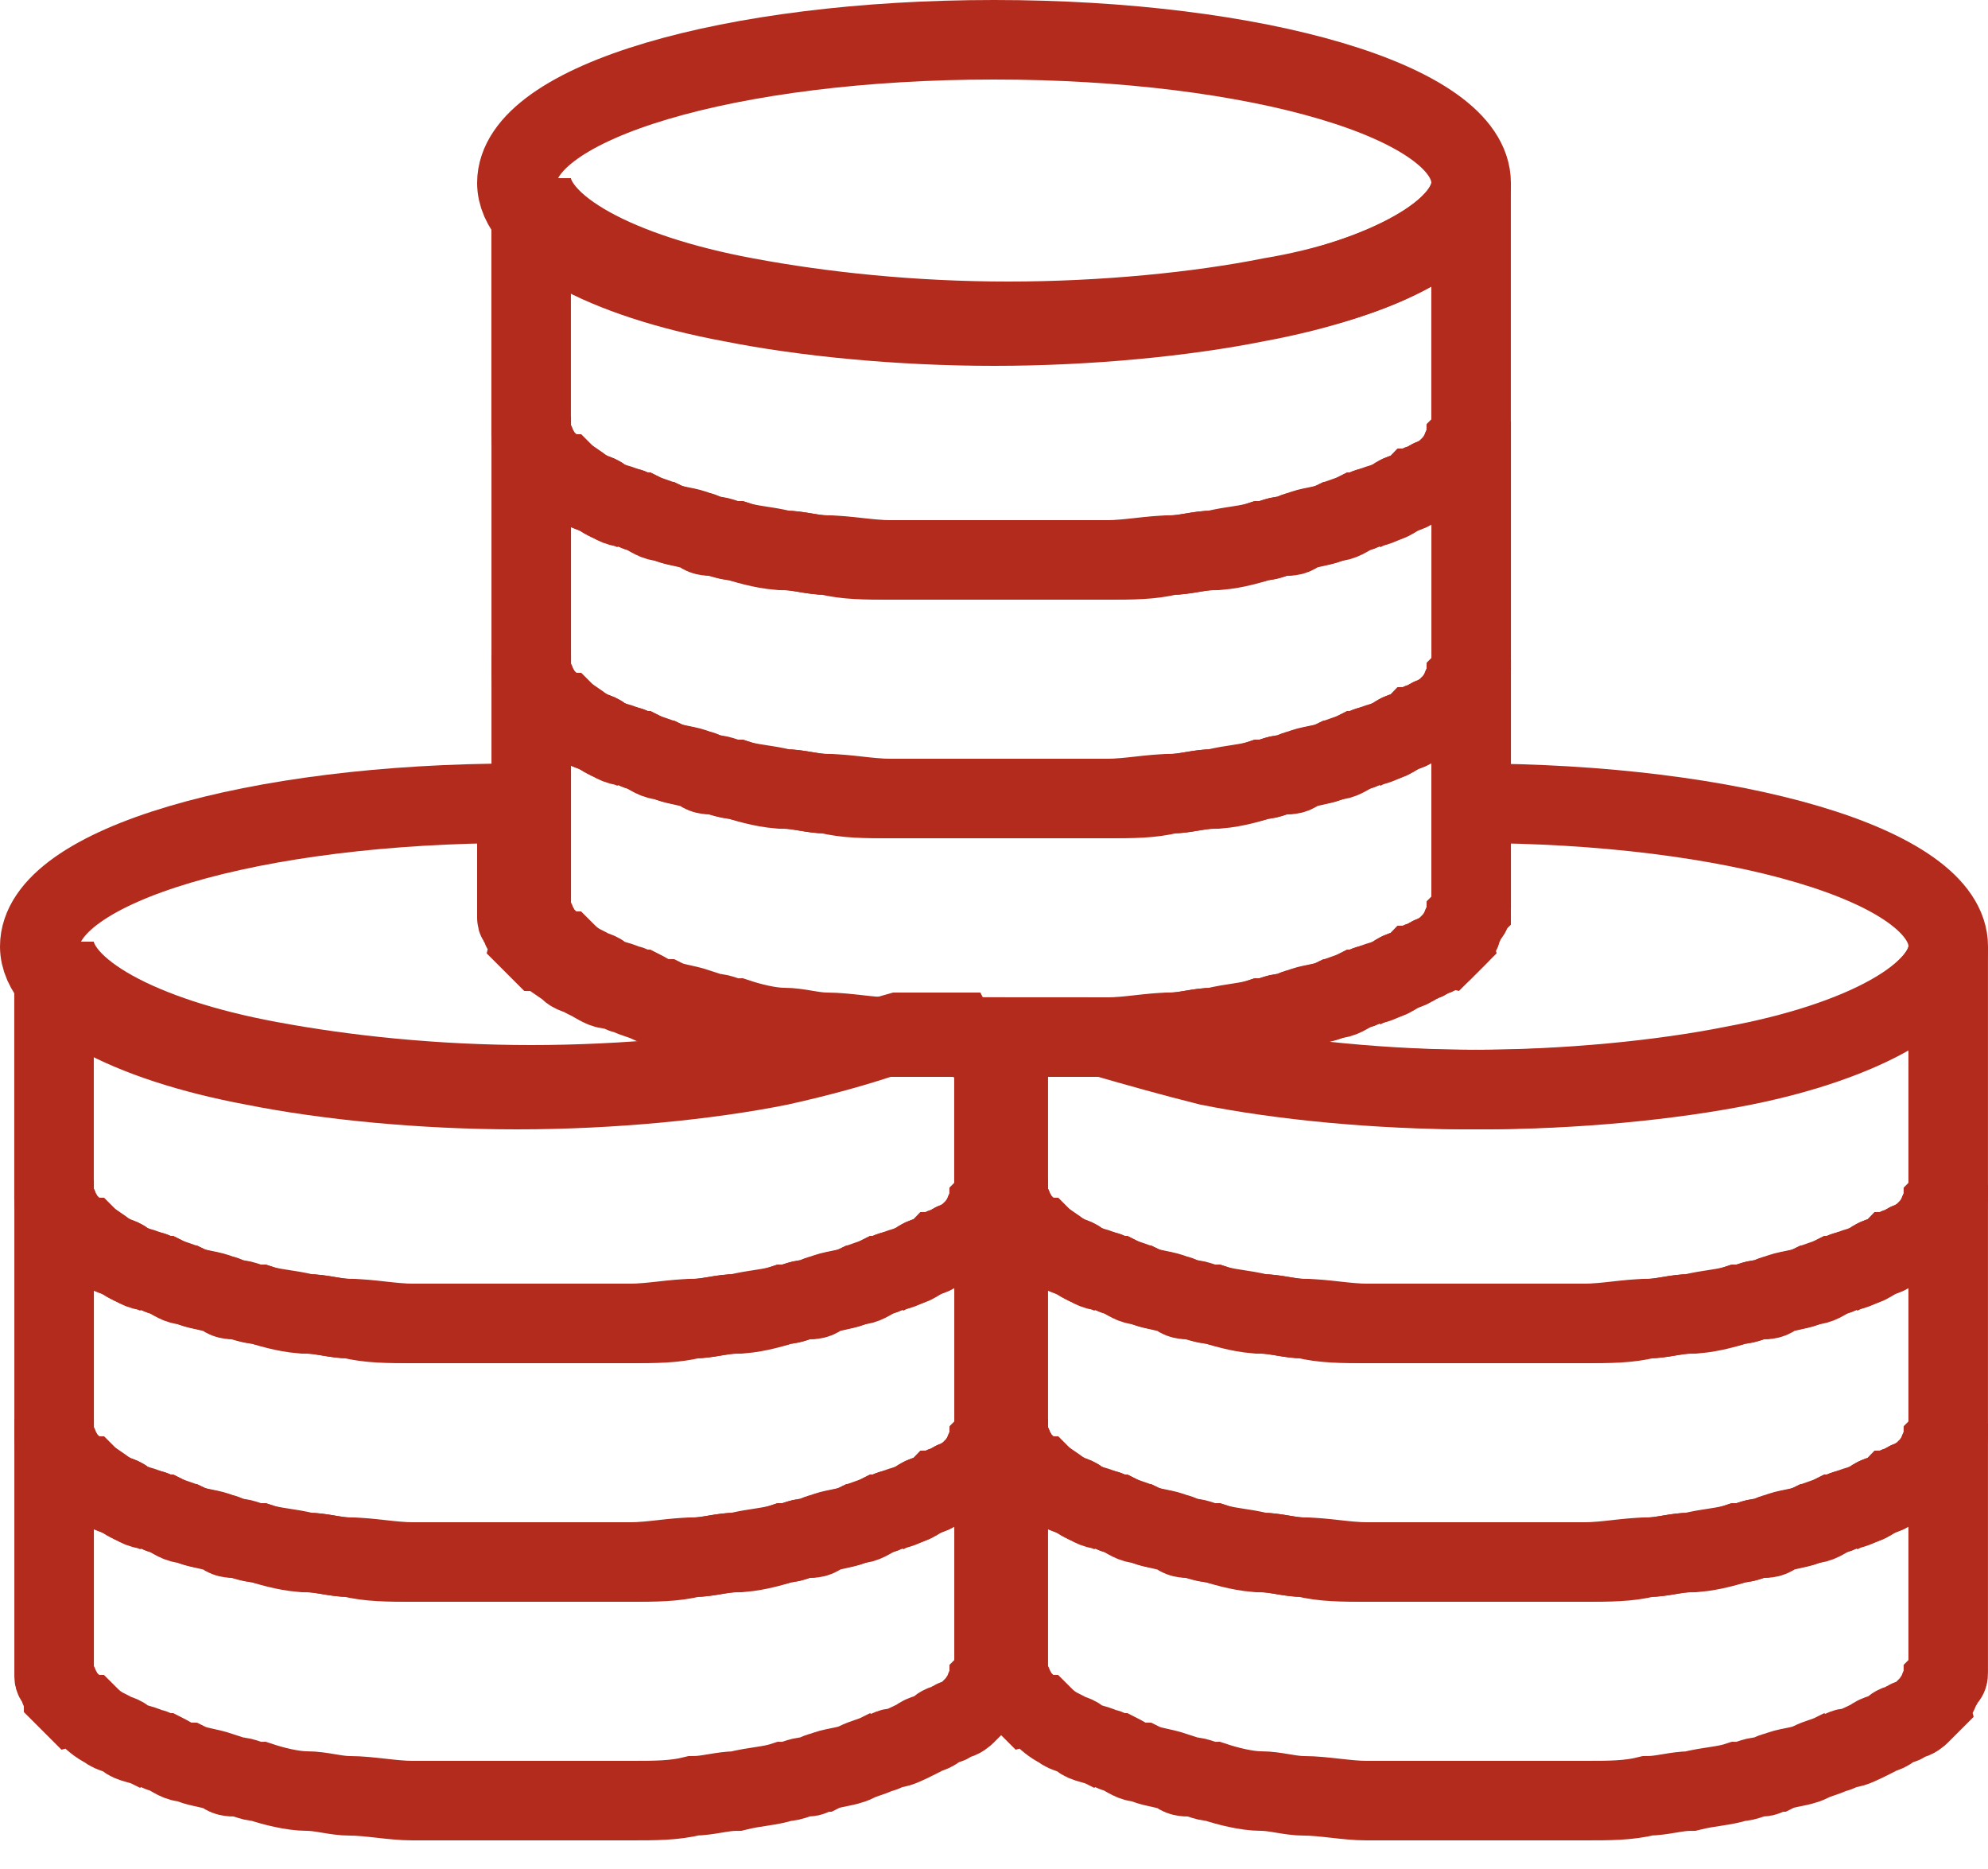
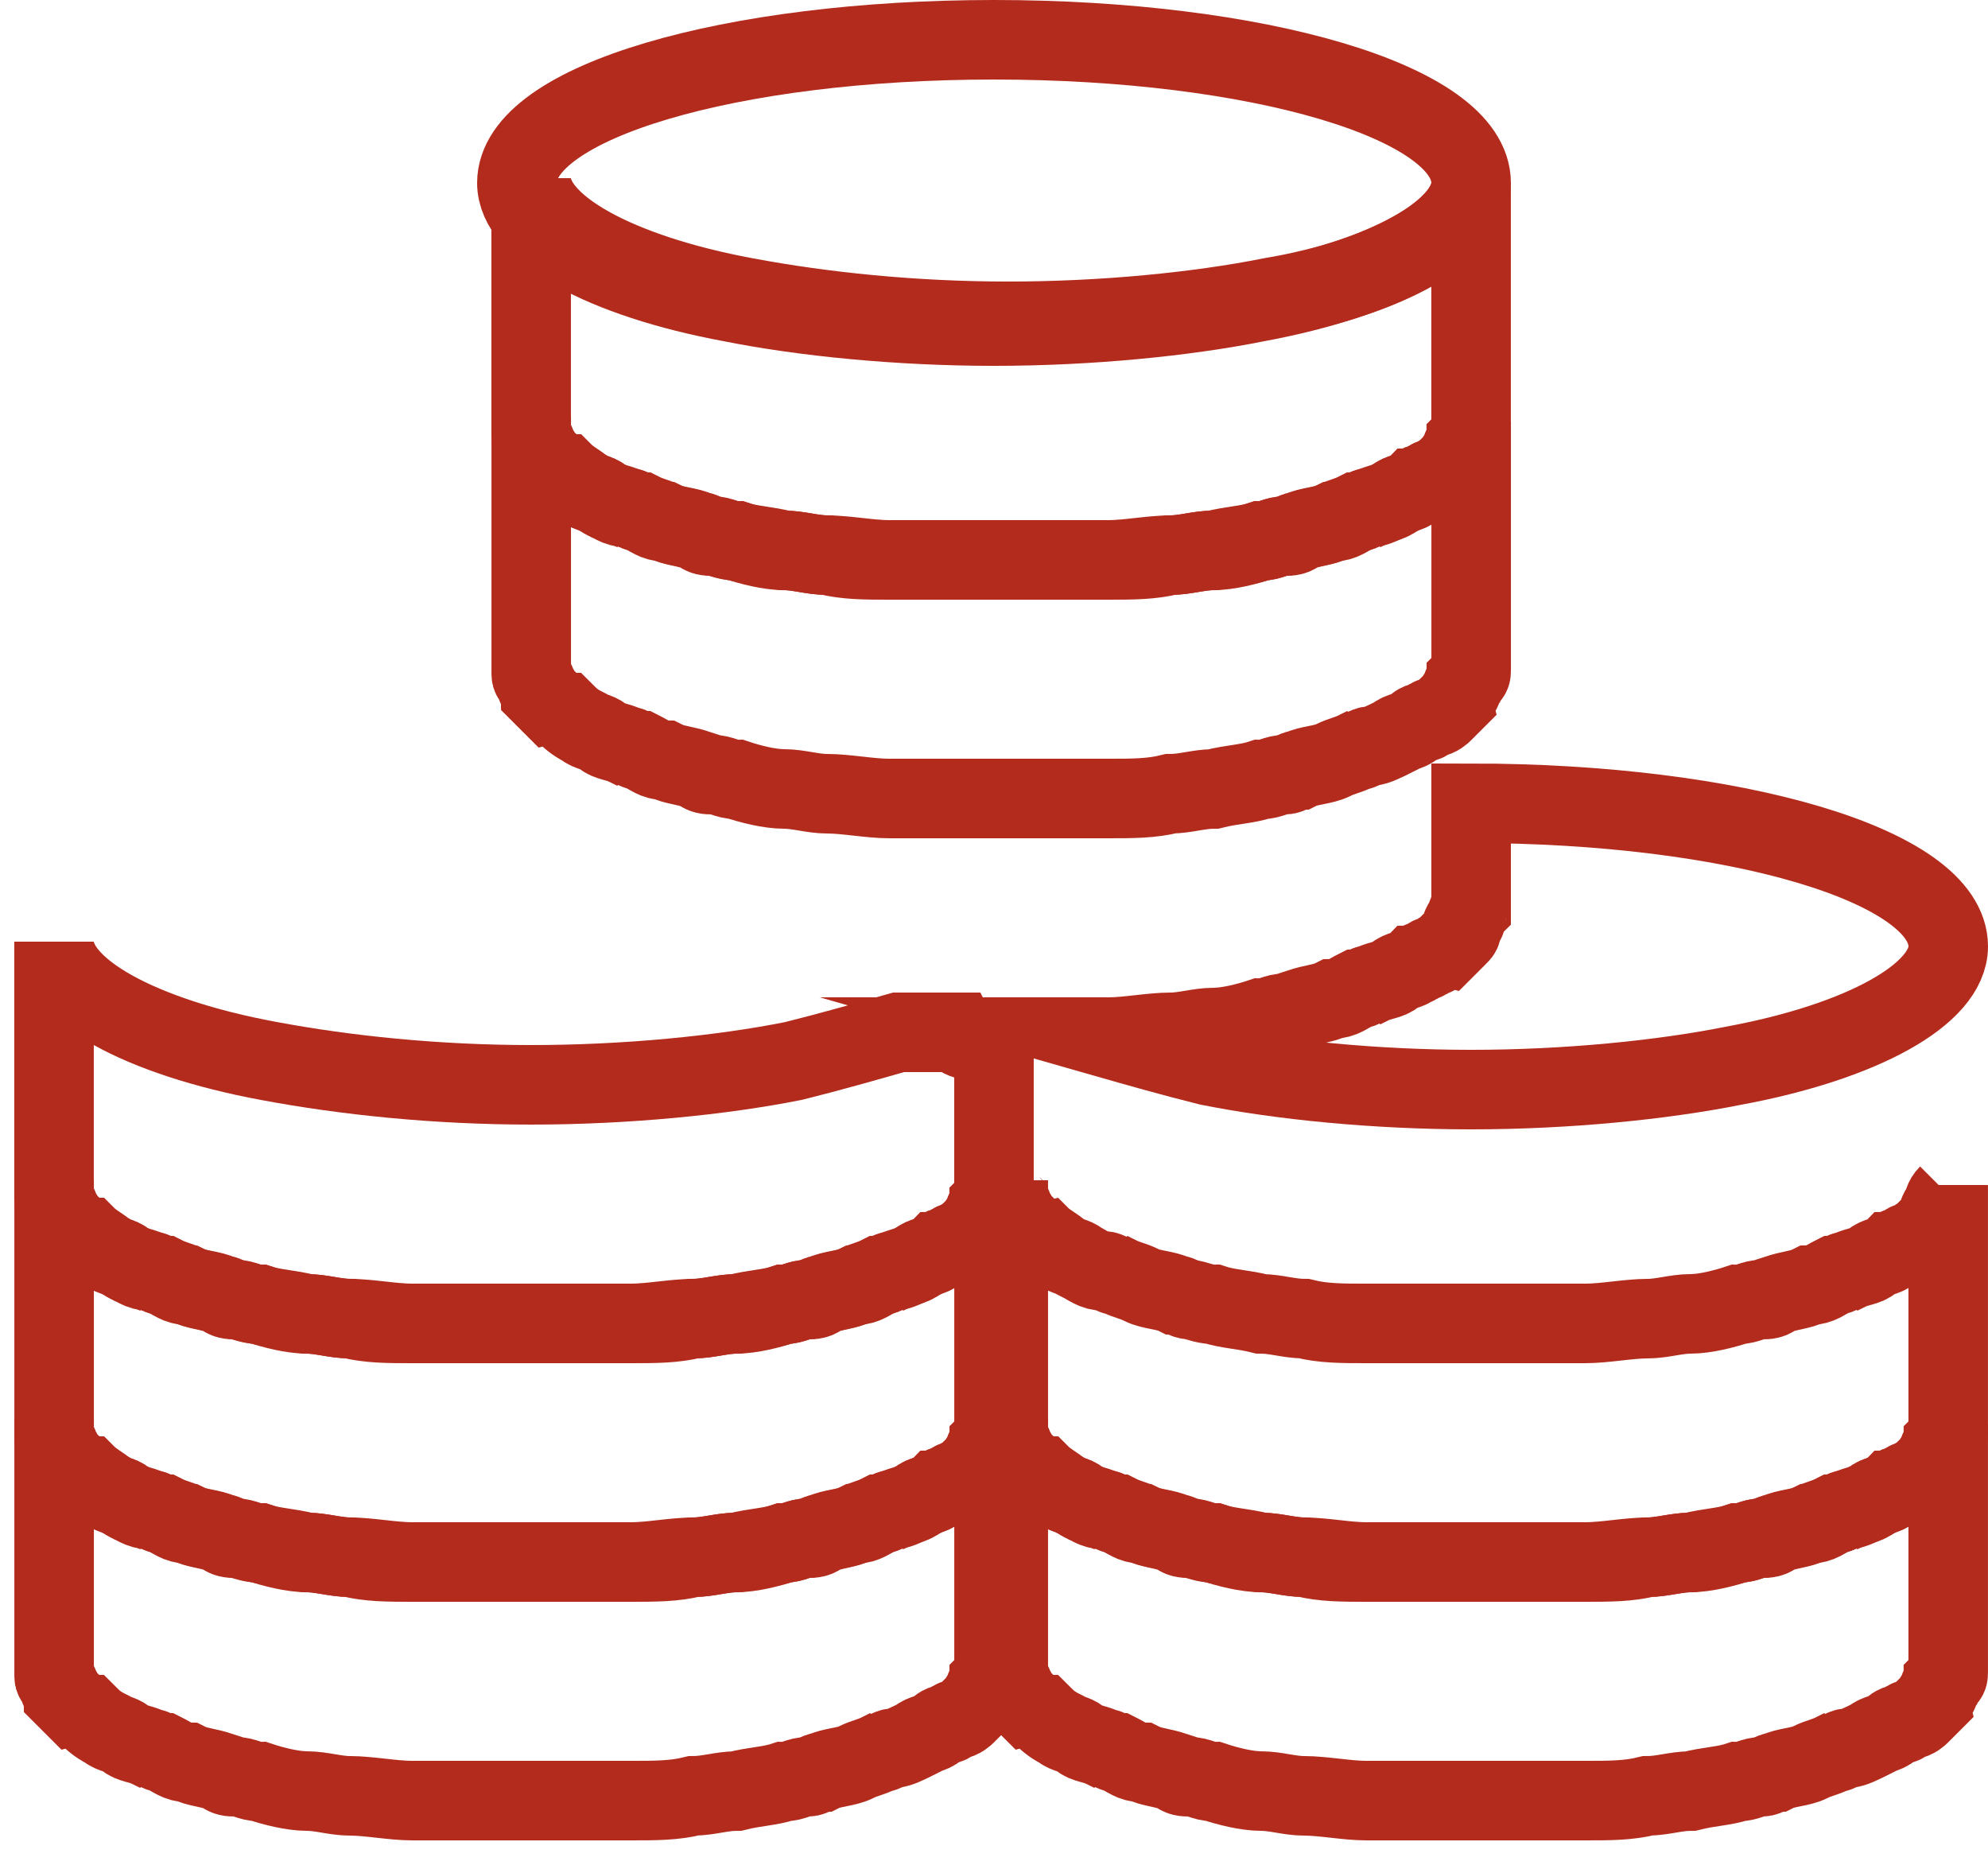
<svg xmlns="http://www.w3.org/2000/svg" width="50" height="47" viewBox="0 0 50 47" fill="none">
-   <path d="M25.001 35.8V41.8C25.001 41.92 25.001 41.92 25.001 42.04C25.001 42.16 25.001 42.16 24.881 42.28C24.881 42.4 24.761 42.4 24.761 42.52C24.761 42.64 24.641 42.64 24.641 42.76C24.521 42.88 24.401 43 24.281 43.12C24.281 43.12 24.161 43.24 24.041 43.24C23.921 43.24 23.921 43.36 23.801 43.36C23.681 43.36 23.561 43.48 23.561 43.48C23.441 43.6 23.201 43.6 23.081 43.72C22.841 43.84 22.601 43.96 22.481 43.96C22.361 43.96 22.241 44.08 22.121 44.08C21.881 44.2 21.761 44.2 21.521 44.32C21.281 44.44 20.921 44.44 20.681 44.56C20.561 44.56 20.441 44.68 20.321 44.68C20.081 44.68 19.961 44.8 19.721 44.8C19.361 44.92 19.001 44.92 18.521 45.04C18.161 45.04 17.801 45.16 17.441 45.16C16.961 45.28 16.481 45.28 15.881 45.28C15.641 45.28 15.521 45.28 15.281 45.28C14.921 45.28 14.561 45.28 14.321 45.28C13.961 45.28 13.481 45.28 13.121 45.28C12.761 45.28 12.281 45.28 11.921 45.28C11.561 45.28 11.201 45.28 10.961 45.28C10.721 45.28 10.601 45.28 10.361 45.28C9.881 45.28 9.281 45.16 8.801 45.16C8.441 45.16 8.081 45.04 7.721 45.04C7.361 45.04 6.881 44.92 6.521 44.8C6.281 44.8 6.161 44.68 5.921 44.68C5.801 44.68 5.681 44.68 5.561 44.56C5.201 44.44 4.961 44.44 4.721 44.32C4.481 44.32 4.361 44.2 4.121 44.08C4.001 44.08 3.881 43.96 3.761 43.96C3.521 43.84 3.281 43.84 3.161 43.72C3.041 43.6 2.801 43.6 2.681 43.48C2.441 43.36 2.321 43.24 2.201 43.12C2.081 43.12 2.081 43 1.961 43C1.841 42.88 1.721 42.76 1.601 42.64C1.601 42.52 1.481 42.52 1.481 42.4C1.481 42.28 1.361 42.28 1.361 42.16C1.361 42.16 1.361 42.04 1.361 41.92C1.361 41.8 1.361 41.8 1.361 41.68V35.68C1.361 35.8 1.361 35.8 1.361 35.92C1.361 36.04 1.361 36.04 1.361 36.16C1.361 36.28 1.481 36.28 1.481 36.4C1.481 36.52 1.601 36.52 1.601 36.64C1.721 36.76 1.841 36.88 1.961 37C2.081 37 2.081 37.12 2.201 37.12C2.321 37.24 2.561 37.36 2.681 37.48C2.801 37.6 3.041 37.6 3.161 37.72C3.401 37.84 3.521 37.96 3.761 37.96C3.881 37.96 4.001 38.08 4.121 38.08C4.361 38.2 4.481 38.2 4.721 38.32C4.961 38.44 5.321 38.44 5.561 38.56C5.681 38.56 5.801 38.68 5.921 38.68C6.041 38.68 6.281 38.8 6.521 38.8C6.881 38.92 7.241 38.92 7.721 39.04C8.081 39.04 8.441 39.16 8.801 39.16C9.281 39.28 9.761 39.28 10.361 39.28C10.601 39.28 10.721 39.28 10.961 39.28C11.321 39.28 11.561 39.28 11.921 39.28C12.281 39.28 12.761 39.28 13.121 39.28C13.481 39.28 13.961 39.28 14.321 39.28C14.681 39.28 15.041 39.28 15.281 39.28C15.521 39.28 15.641 39.28 15.881 39.28C16.361 39.28 16.961 39.16 17.441 39.16C17.801 39.16 18.161 39.04 18.521 39.04C18.881 39.04 19.361 38.92 19.721 38.8C19.961 38.8 20.081 38.68 20.321 38.68C20.441 38.68 20.561 38.68 20.681 38.56C21.041 38.44 21.281 38.44 21.521 38.32C21.761 38.32 21.881 38.2 22.121 38.08C22.241 38.08 22.361 37.96 22.481 37.96C22.721 37.84 22.961 37.84 23.081 37.72C23.201 37.6 23.441 37.6 23.561 37.48C23.681 37.48 23.681 37.36 23.801 37.36C23.921 37.36 23.921 37.24 24.041 37.24C24.161 37.24 24.161 37.12 24.281 37.12C24.401 37 24.521 36.88 24.641 36.76C24.761 36.64 24.761 36.64 24.761 36.52C24.761 36.4 24.881 36.4 24.881 36.28C24.881 36.28 24.881 36.16 25.001 36.04C25.001 35.92 25.001 35.92 25.001 35.8Z" stroke="#B32B1C" stroke-width="2" stroke-miterlimit="10" />
+   <path d="M25.001 35.8V41.8C25.001 41.92 25.001 41.92 25.001 42.04C25.001 42.16 25.001 42.16 24.881 42.28C24.881 42.4 24.761 42.4 24.761 42.52C24.761 42.64 24.641 42.64 24.641 42.76C24.521 42.88 24.401 43 24.281 43.12C24.281 43.12 24.161 43.24 24.041 43.24C23.921 43.24 23.921 43.36 23.801 43.36C23.681 43.36 23.561 43.48 23.561 43.48C23.441 43.6 23.201 43.6 23.081 43.72C22.841 43.84 22.601 43.96 22.481 43.96C22.361 43.96 22.241 44.08 22.121 44.08C21.881 44.2 21.761 44.2 21.521 44.32C21.281 44.44 20.921 44.44 20.681 44.56C20.561 44.56 20.441 44.68 20.321 44.68C20.081 44.68 19.961 44.8 19.721 44.8C19.361 44.92 19.001 44.92 18.521 45.04C18.161 45.04 17.801 45.16 17.441 45.16C16.961 45.28 16.481 45.28 15.881 45.28C15.641 45.28 15.521 45.28 15.281 45.28C14.921 45.28 14.561 45.28 14.321 45.28C13.961 45.28 13.481 45.28 13.121 45.28C12.761 45.28 12.281 45.28 11.921 45.28C11.561 45.28 11.201 45.28 10.961 45.28C10.721 45.28 10.601 45.28 10.361 45.28C9.881 45.28 9.281 45.16 8.801 45.16C8.441 45.16 8.081 45.04 7.721 45.04C7.361 45.04 6.881 44.92 6.521 44.8C6.281 44.8 6.161 44.68 5.921 44.68C5.801 44.68 5.681 44.68 5.561 44.56C5.201 44.44 4.961 44.44 4.721 44.32C4.481 44.32 4.361 44.2 4.121 44.08C4.001 44.08 3.881 43.96 3.761 43.96C3.521 43.84 3.281 43.84 3.161 43.72C3.041 43.6 2.801 43.6 2.681 43.48C2.441 43.36 2.321 43.24 2.201 43.12C2.081 43.12 2.081 43 1.961 43C1.841 42.88 1.721 42.76 1.601 42.64C1.601 42.52 1.481 42.52 1.481 42.4C1.481 42.28 1.361 42.28 1.361 42.16C1.361 42.16 1.361 42.04 1.361 41.92C1.361 41.8 1.361 41.8 1.361 41.68V35.68C1.361 35.8 1.361 35.8 1.361 35.92C1.361 36.04 1.361 36.04 1.361 36.16C1.361 36.28 1.481 36.28 1.481 36.4C1.481 36.52 1.601 36.52 1.601 36.64C1.721 36.76 1.841 36.88 1.961 37C2.081 37 2.081 37.12 2.201 37.12C2.321 37.24 2.561 37.36 2.681 37.48C2.801 37.6 3.041 37.6 3.161 37.72C3.401 37.84 3.521 37.96 3.761 37.96C3.881 37.96 4.001 38.08 4.121 38.08C4.361 38.2 4.481 38.2 4.721 38.32C4.961 38.44 5.321 38.44 5.561 38.56C5.681 38.56 5.801 38.68 5.921 38.68C6.041 38.68 6.281 38.8 6.521 38.8C6.881 38.92 7.241 38.92 7.721 39.04C8.081 39.04 8.441 39.16 8.801 39.16C9.281 39.28 9.761 39.28 10.361 39.28C10.601 39.28 10.721 39.28 10.961 39.28C11.321 39.28 11.561 39.28 11.921 39.28C12.281 39.28 12.761 39.28 13.121 39.28C14.681 39.28 15.041 39.28 15.281 39.28C15.521 39.28 15.641 39.28 15.881 39.28C16.361 39.28 16.961 39.16 17.441 39.16C17.801 39.16 18.161 39.04 18.521 39.04C18.881 39.04 19.361 38.92 19.721 38.8C19.961 38.8 20.081 38.68 20.321 38.68C20.441 38.68 20.561 38.68 20.681 38.56C21.041 38.44 21.281 38.44 21.521 38.32C21.761 38.32 21.881 38.2 22.121 38.08C22.241 38.08 22.361 37.96 22.481 37.96C22.721 37.84 22.961 37.84 23.081 37.72C23.201 37.6 23.441 37.6 23.561 37.48C23.681 37.48 23.681 37.36 23.801 37.36C23.921 37.36 23.921 37.24 24.041 37.24C24.161 37.24 24.161 37.12 24.281 37.12C24.401 37 24.521 36.88 24.641 36.76C24.761 36.64 24.761 36.64 24.761 36.52C24.761 36.4 24.881 36.4 24.881 36.28C24.881 36.28 24.881 36.16 25.001 36.04C25.001 35.92 25.001 35.92 25.001 35.8Z" stroke="#B32B1C" stroke-width="2" stroke-miterlimit="10" />
  <path d="M48.999 35.8V41.8C48.999 41.92 48.999 41.92 48.999 42.04C48.999 42.16 48.999 42.16 48.879 42.28C48.879 42.4 48.759 42.4 48.759 42.52C48.759 42.64 48.639 42.64 48.639 42.76C48.519 42.88 48.399 43 48.279 43.12C48.279 43.12 48.159 43.24 48.039 43.24C47.919 43.24 47.919 43.36 47.799 43.36C47.679 43.36 47.559 43.48 47.559 43.48C47.439 43.6 47.199 43.6 47.079 43.72C46.839 43.84 46.599 43.96 46.479 43.96C46.359 43.96 46.239 44.08 46.119 44.08C45.879 44.2 45.759 44.2 45.519 44.32C45.279 44.44 44.919 44.44 44.679 44.56C44.559 44.56 44.439 44.68 44.319 44.68C44.079 44.68 43.959 44.8 43.719 44.8C43.359 44.92 42.999 44.92 42.519 45.04C42.159 45.04 41.799 45.16 41.439 45.16C40.959 45.28 40.479 45.28 39.879 45.28C39.639 45.28 39.519 45.28 39.279 45.28C38.919 45.28 38.559 45.28 38.319 45.28C37.959 45.28 37.479 45.28 37.119 45.28C36.759 45.28 36.279 45.28 35.919 45.28C35.559 45.28 35.199 45.28 34.959 45.28C34.719 45.28 34.599 45.28 34.359 45.28C33.879 45.28 33.279 45.16 32.799 45.16C32.439 45.16 32.079 45.04 31.719 45.04C31.359 45.04 30.879 44.92 30.519 44.8C30.279 44.8 30.159 44.68 29.919 44.68C29.799 44.68 29.679 44.68 29.559 44.56C29.199 44.44 28.959 44.44 28.719 44.32C28.479 44.32 28.359 44.2 28.119 44.08C27.999 44.08 27.879 43.96 27.759 43.96C27.519 43.84 27.279 43.84 27.159 43.72C27.039 43.6 26.799 43.6 26.679 43.48C26.439 43.36 26.319 43.24 26.199 43.12C26.079 43.12 26.079 43 25.959 43C25.839 42.88 25.719 42.76 25.599 42.64C25.599 42.52 25.479 42.52 25.479 42.4C25.479 42.28 25.359 42.28 25.359 42.16C25.359 42.16 25.359 42.04 25.359 41.92C25.359 41.8 25.359 41.8 25.359 41.68V35.68C25.359 35.8 25.359 35.8 25.359 35.92C25.359 36.04 25.359 36.04 25.359 36.16C25.359 36.28 25.479 36.28 25.479 36.4C25.479 36.52 25.599 36.52 25.599 36.64C25.719 36.76 25.839 36.88 25.959 37C26.079 37 26.079 37.12 26.199 37.12C26.319 37.24 26.559 37.36 26.679 37.48C26.799 37.6 27.039 37.6 27.159 37.72C27.399 37.84 27.519 37.96 27.759 37.96C27.879 37.96 27.999 38.08 28.119 38.08C28.359 38.2 28.479 38.2 28.719 38.32C28.959 38.44 29.319 38.44 29.559 38.56C29.679 38.56 29.799 38.68 29.919 38.68C30.039 38.68 30.279 38.8 30.519 38.8C30.879 38.92 31.239 38.92 31.719 39.04C32.079 39.04 32.439 39.16 32.799 39.16C33.279 39.28 33.759 39.28 34.359 39.28C34.599 39.28 34.719 39.28 34.959 39.28C35.319 39.28 35.559 39.28 35.919 39.28C36.279 39.28 36.759 39.28 37.119 39.28C37.479 39.28 37.959 39.28 38.319 39.28C38.679 39.28 39.039 39.28 39.279 39.28C39.519 39.28 39.639 39.28 39.879 39.28C40.359 39.28 40.959 39.16 41.439 39.16C41.799 39.16 42.159 39.04 42.519 39.04C42.879 39.04 43.359 38.92 43.719 38.8C43.959 38.8 44.079 38.68 44.319 38.68C44.439 38.68 44.559 38.68 44.679 38.56C45.039 38.44 45.279 38.44 45.519 38.32C45.759 38.32 45.879 38.2 46.119 38.08C46.239 38.08 46.359 37.96 46.479 37.96C46.719 37.84 46.959 37.84 47.079 37.72C47.199 37.6 47.439 37.6 47.559 37.48C47.679 37.48 47.679 37.36 47.799 37.36C47.919 37.36 47.919 37.24 48.039 37.24C48.159 37.24 48.159 37.12 48.279 37.12C48.399 37 48.519 36.88 48.639 36.76C48.759 36.64 48.759 36.64 48.759 36.52C48.759 36.4 48.879 36.4 48.879 36.28C48.879 36.28 48.879 36.16 48.999 36.04C48.999 35.92 48.999 35.92 48.999 35.8Z" stroke="#B32B1C" stroke-width="2" stroke-miterlimit="10" />
  <path d="M25.001 29.8V35.8C25.001 35.92 25.001 35.92 25.001 36.04C25.001 36.16 25.001 36.16 24.881 36.28C24.881 36.4 24.761 36.4 24.761 36.52C24.761 36.64 24.641 36.64 24.641 36.76C24.521 36.88 24.401 37 24.281 37.12C24.281 37.12 24.161 37.24 24.041 37.24C23.921 37.24 23.921 37.36 23.801 37.36C23.681 37.36 23.561 37.48 23.561 37.48C23.441 37.6 23.201 37.6 23.081 37.72C22.841 37.84 22.601 37.96 22.481 37.96C22.361 37.96 22.241 38.08 22.121 38.08C21.881 38.2 21.761 38.2 21.521 38.32C21.281 38.44 20.921 38.44 20.681 38.56C20.561 38.56 20.441 38.68 20.321 38.68C20.081 38.68 19.961 38.8 19.721 38.8C19.361 38.92 19.001 38.92 18.521 39.04C18.161 39.04 17.801 39.16 17.441 39.16C16.961 39.28 16.481 39.28 15.881 39.28C15.641 39.28 15.521 39.28 15.281 39.28C14.921 39.28 14.561 39.28 14.321 39.28C13.961 39.28 13.481 39.28 13.121 39.28C12.761 39.28 12.281 39.28 11.921 39.28C11.561 39.28 11.201 39.28 10.961 39.28C10.721 39.28 10.601 39.28 10.361 39.28C9.881 39.28 9.281 39.16 8.801 39.16C8.441 39.16 8.081 39.04 7.721 39.04C7.361 39.04 6.881 38.92 6.521 38.8C6.281 38.8 6.161 38.68 5.921 38.68C5.801 38.68 5.681 38.68 5.561 38.56C5.201 38.44 4.961 38.44 4.721 38.32C4.481 38.32 4.361 38.2 4.121 38.08C4.001 38.08 3.881 37.96 3.761 37.96C3.521 37.84 3.281 37.84 3.161 37.72C3.041 37.6 2.801 37.6 2.681 37.48C2.441 37.36 2.321 37.24 2.201 37.12C2.081 37.12 2.081 37 1.961 37C1.841 36.88 1.721 36.76 1.601 36.64C1.601 36.52 1.481 36.52 1.481 36.4C1.481 36.28 1.361 36.28 1.361 36.16C1.361 36.16 1.361 36.04 1.361 35.92C1.361 35.8 1.361 35.8 1.361 35.68V29.68C1.361 29.8 1.361 29.8 1.361 29.92C1.361 30.04 1.361 30.04 1.361 30.16C1.361 30.28 1.481 30.28 1.481 30.4C1.481 30.52 1.601 30.52 1.601 30.64C1.721 30.76 1.841 30.88 1.961 31C2.081 31 2.081 31.12 2.201 31.12C2.321 31.24 2.561 31.36 2.681 31.48C2.801 31.6 3.041 31.6 3.161 31.72C3.401 31.84 3.521 31.96 3.761 31.96C3.881 31.96 4.001 32.08 4.121 32.08C4.361 32.2 4.481 32.2 4.721 32.32C4.961 32.44 5.321 32.44 5.561 32.56C5.681 32.56 5.801 32.68 5.921 32.68C6.041 32.68 6.281 32.8 6.521 32.8C6.881 32.92 7.241 32.92 7.721 33.04C8.081 33.04 8.441 33.16 8.801 33.16C9.281 33.28 9.761 33.28 10.361 33.28C10.601 33.28 10.721 33.28 10.961 33.28C11.321 33.28 11.561 33.28 11.921 33.28C12.281 33.28 12.761 33.28 13.121 33.28C13.481 33.28 13.961 33.28 14.321 33.28C14.681 33.28 15.041 33.28 15.281 33.28C15.521 33.28 15.641 33.28 15.881 33.28C16.361 33.28 16.961 33.16 17.441 33.16C17.801 33.16 18.161 33.04 18.521 33.04C18.881 33.04 19.361 32.92 19.721 32.8C19.961 32.8 20.081 32.68 20.321 32.68C20.441 32.68 20.561 32.68 20.681 32.56C21.041 32.44 21.281 32.44 21.521 32.32C21.761 32.32 21.881 32.2 22.121 32.08C22.241 32.08 22.361 31.96 22.481 31.96C22.721 31.84 22.961 31.84 23.081 31.72C23.201 31.6 23.441 31.6 23.561 31.48C23.681 31.48 23.681 31.36 23.801 31.36C23.921 31.36 23.921 31.24 24.041 31.24C24.161 31.24 24.161 31.12 24.281 31.12C24.401 31 24.521 30.88 24.641 30.76C24.761 30.64 24.761 30.64 24.761 30.52C24.761 30.4 24.881 30.4 24.881 30.28C24.881 30.28 24.881 30.16 25.001 30.04C25.001 29.92 25.001 29.92 25.001 29.8Z" stroke="#B32B1C" stroke-width="2" stroke-miterlimit="10" />
  <path d="M48.999 29.8V35.8C48.999 35.92 48.999 35.92 48.999 36.04C48.999 36.16 48.999 36.16 48.879 36.28C48.879 36.4 48.759 36.4 48.759 36.52C48.759 36.64 48.639 36.64 48.639 36.76C48.519 36.88 48.399 37 48.279 37.12C48.279 37.12 48.159 37.24 48.039 37.24C47.919 37.24 47.919 37.36 47.799 37.36C47.679 37.36 47.559 37.48 47.559 37.48C47.439 37.6 47.199 37.6 47.079 37.72C46.839 37.84 46.599 37.96 46.479 37.96C46.359 37.96 46.239 38.08 46.119 38.08C45.879 38.2 45.759 38.2 45.519 38.32C45.279 38.44 44.919 38.44 44.679 38.56C44.559 38.56 44.439 38.68 44.319 38.68C44.079 38.68 43.959 38.8 43.719 38.8C43.359 38.92 42.999 38.92 42.519 39.04C42.159 39.04 41.799 39.16 41.439 39.16C40.959 39.28 40.479 39.28 39.879 39.28C39.639 39.28 39.519 39.28 39.279 39.28C38.919 39.28 38.559 39.28 38.319 39.28C37.959 39.28 37.479 39.28 37.119 39.28C36.759 39.28 36.279 39.28 35.919 39.28C35.559 39.28 35.199 39.28 34.959 39.28C34.719 39.28 34.599 39.28 34.359 39.28C33.879 39.28 33.279 39.16 32.799 39.16C32.439 39.16 32.079 39.04 31.719 39.04C31.359 39.04 30.879 38.92 30.519 38.8C30.279 38.8 30.159 38.68 29.919 38.68C29.799 38.68 29.679 38.68 29.559 38.56C29.199 38.44 28.959 38.44 28.719 38.32C28.479 38.32 28.359 38.2 28.119 38.08C27.999 38.08 27.879 37.96 27.759 37.96C27.519 37.84 27.279 37.84 27.159 37.72C27.039 37.6 26.799 37.6 26.679 37.48C26.439 37.36 26.319 37.24 26.199 37.12C26.079 37.12 26.079 37 25.959 37C25.839 36.88 25.719 36.76 25.599 36.64C25.599 36.52 25.479 36.52 25.479 36.4C25.479 36.28 25.359 36.28 25.359 36.16C25.359 36.16 25.359 36.04 25.359 35.92C25.359 35.8 25.359 35.8 25.359 35.68V29.68C25.359 29.8 25.359 29.8 25.359 29.92C25.359 30.04 25.359 30.04 25.359 30.16C25.359 30.28 25.479 30.28 25.479 30.4C25.479 30.52 25.599 30.52 25.599 30.64C25.719 30.76 25.839 30.88 25.959 31C26.079 31 26.079 31.12 26.199 31.12C26.319 31.24 26.559 31.36 26.679 31.48C26.799 31.6 27.039 31.6 27.159 31.72C27.399 31.84 27.519 31.96 27.759 31.96C27.879 31.96 27.999 32.08 28.119 32.08C28.359 32.2 28.479 32.2 28.719 32.32C28.959 32.44 29.319 32.44 29.559 32.56C29.679 32.56 29.799 32.68 29.919 32.68C30.039 32.68 30.279 32.8 30.519 32.8C30.879 32.92 31.239 32.92 31.719 33.04C32.079 33.04 32.439 33.16 32.799 33.16C33.279 33.28 33.759 33.28 34.359 33.28C34.599 33.28 34.719 33.28 34.959 33.28C35.319 33.28 35.559 33.28 35.919 33.28C36.279 33.28 36.759 33.28 37.119 33.28C37.479 33.28 37.959 33.28 38.319 33.28C38.679 33.28 39.039 33.28 39.279 33.28C39.519 33.28 39.639 33.28 39.879 33.28C40.359 33.28 40.959 33.16 41.439 33.16C41.799 33.16 42.159 33.04 42.519 33.04C42.879 33.04 43.359 32.92 43.719 32.8C43.959 32.8 44.079 32.68 44.319 32.68C44.439 32.68 44.559 32.68 44.679 32.56C45.039 32.44 45.279 32.44 45.519 32.32C45.759 32.32 45.879 32.2 46.119 32.08C46.239 32.08 46.359 31.96 46.479 31.96C46.719 31.84 46.959 31.84 47.079 31.72C47.199 31.6 47.439 31.6 47.559 31.48C47.679 31.48 47.679 31.36 47.799 31.36C47.919 31.36 47.919 31.24 48.039 31.24C48.159 31.24 48.159 31.12 48.279 31.12C48.399 31 48.519 30.88 48.639 30.76C48.759 30.64 48.759 30.64 48.759 30.52C48.759 30.4 48.879 30.4 48.879 30.28C48.879 30.28 48.879 30.16 48.999 30.04C48.999 29.92 48.999 29.92 48.999 29.8Z" stroke="#B32B1C" stroke-width="2" stroke-miterlimit="10" />
-   <path d="M22.24 26.08C21.52 26.32 20.68 26.56 19.6 26.8C17.8 27.16 15.4 27.4 13 27.4C10.6 27.4 8.2 27.16 6.4 26.8C3.16 26.2 1 25 1 23.8C1 21.76 6.4 20.2 13 20.2V22.6C13 22.72 13 22.72 13 22.84C13 22.96 13 22.96 13 23.08C13 23.2 13.12 23.2 13.12 23.32C13.12 23.44 13.24 23.44 13.24 23.56C13.36 23.68 13.48 23.8 13.6 23.92C13.72 23.92 13.72 24.04 13.84 24.04C13.96 24.16 14.2 24.28 14.32 24.4C14.44 24.52 14.68 24.52 14.8 24.64C15.04 24.76 15.16 24.88 15.4 24.88C15.52 24.88 15.64 25 15.76 25C16 25.12 16.12 25.12 16.36 25.24C16.6 25.36 16.96 25.36 17.2 25.48C17.32 25.48 17.44 25.6 17.56 25.6C17.68 25.6 17.92 25.72 18.16 25.72C18.52 25.84 18.88 25.84 19.36 25.96C19.72 25.96 20.08 26.08 20.44 26.08C21.16 25.96 21.64 26.08 22.24 26.08Z" stroke="#B32B1C" stroke-width="2" stroke-miterlimit="10" />
  <path d="M24.999 26.2V29.8C24.999 29.92 24.999 29.92 24.999 30.04C24.999 30.16 24.999 30.16 24.879 30.28C24.879 30.4 24.759 30.4 24.759 30.52C24.759 30.64 24.639 30.64 24.639 30.76C24.519 30.88 24.399 31 24.279 31.12C24.279 31.12 24.159 31.24 24.039 31.24C23.919 31.24 23.919 31.36 23.799 31.36C23.679 31.36 23.559 31.48 23.559 31.48C23.439 31.6 23.199 31.6 23.079 31.72C22.839 31.84 22.599 31.96 22.479 31.96C22.359 31.96 22.239 32.08 22.119 32.08C21.879 32.2 21.759 32.2 21.519 32.32C21.279 32.44 20.919 32.44 20.679 32.56C20.559 32.56 20.439 32.68 20.319 32.68C20.079 32.68 19.959 32.8 19.719 32.8C19.359 32.92 18.999 32.92 18.519 33.04C18.159 33.04 17.799 33.16 17.439 33.16C16.959 33.28 16.479 33.28 15.879 33.28C15.639 33.28 15.519 33.28 15.279 33.28C14.919 33.28 14.559 33.28 14.319 33.28C13.959 33.28 13.479 33.28 13.119 33.28C12.759 33.28 12.279 33.28 11.919 33.28C11.559 33.28 11.199 33.28 10.959 33.28C10.719 33.28 10.599 33.28 10.359 33.28C9.879 33.28 9.279 33.16 8.799 33.16C8.439 33.16 8.079 33.04 7.719 33.04C7.359 33.04 6.879 32.92 6.519 32.8C6.279 32.8 6.159 32.68 5.919 32.68C5.799 32.68 5.679 32.68 5.559 32.56C5.199 32.44 4.959 32.44 4.719 32.32C4.479 32.32 4.359 32.2 4.119 32.08C3.999 32.08 3.879 31.96 3.759 31.96C3.519 31.84 3.279 31.84 3.159 31.72C3.039 31.6 2.799 31.6 2.679 31.48C2.439 31.36 2.319 31.24 2.199 31.12C2.079 31.12 2.079 31 1.959 31C1.839 30.88 1.719 30.76 1.599 30.64C1.599 30.52 1.479 30.52 1.479 30.4C1.479 30.28 1.359 30.28 1.359 30.16C1.359 30.16 1.359 30.04 1.359 29.92C1.359 29.8 1.359 29.8 1.359 29.68V23.68C1.359 24.88 3.519 26.08 6.759 26.68C8.679 27.04 10.959 27.28 13.359 27.28C15.759 27.28 18.159 27.04 19.959 26.68C20.919 26.44 21.759 26.2 22.599 25.96C22.719 25.96 22.959 25.96 23.079 25.96C23.439 25.96 23.679 25.96 24.039 25.96C24.159 26.2 24.639 26.2 24.999 26.2Z" stroke="#B32B1C" stroke-width="2" stroke-miterlimit="10" />
  <path d="M49 23.8C49 25 46.84 26.2 43.6 26.8C41.8 27.16 39.4 27.4 37 27.4C34.6 27.4 32.2 27.16 30.4 26.8C29.44 26.56 28.6 26.32 27.76 26.08H27.88C28.36 26.08 28.96 25.96 29.44 25.96C29.8 25.96 30.16 25.84 30.52 25.84C30.88 25.84 31.36 25.72 31.72 25.6C31.96 25.6 32.08 25.48 32.32 25.48C32.44 25.48 32.56 25.48 32.68 25.36C33.04 25.24 33.28 25.24 33.52 25.12C33.76 25.12 33.88 25 34.12 24.88C34.24 24.88 34.36 24.76 34.48 24.76C34.72 24.64 34.96 24.64 35.08 24.52C35.2 24.4 35.44 24.4 35.56 24.28C35.68 24.28 35.68 24.16 35.8 24.16C35.92 24.16 35.92 24.04 36.04 24.04C36.16 24.04 36.16 23.92 36.28 23.92C36.4 23.8 36.52 23.68 36.64 23.56C36.76 23.44 36.76 23.44 36.76 23.32C36.76 23.2 36.88 23.2 36.88 23.08C36.88 23.08 36.88 22.96 37 22.84C37 22.72 37 22.72 37 22.6V20.2C43.6 20.2 49 21.76 49 23.8Z" stroke="#B32B1C" stroke-width="2" stroke-miterlimit="10" />
-   <path d="M48.999 23.8V29.8C48.999 29.92 48.999 29.92 48.999 30.04C48.999 30.16 48.999 30.16 48.879 30.28C48.879 30.4 48.759 30.4 48.759 30.52C48.759 30.64 48.639 30.64 48.639 30.76C48.519 30.88 48.399 31 48.279 31.12C48.279 31.12 48.159 31.24 48.039 31.24C47.919 31.24 47.919 31.36 47.799 31.36C47.679 31.36 47.559 31.48 47.559 31.48C47.439 31.6 47.199 31.6 47.079 31.72C46.839 31.84 46.599 31.96 46.479 31.96C46.359 31.96 46.239 32.08 46.119 32.08C45.879 32.2 45.759 32.2 45.519 32.32C45.279 32.44 44.919 32.44 44.679 32.56C44.559 32.56 44.439 32.68 44.319 32.68C44.079 32.68 43.959 32.8 43.719 32.8C43.359 32.92 42.999 32.92 42.519 33.04C42.159 33.04 41.799 33.16 41.439 33.16C40.959 33.28 40.479 33.28 39.879 33.28C39.639 33.28 39.519 33.28 39.279 33.28C38.919 33.28 38.559 33.28 38.319 33.28C37.959 33.28 37.479 33.28 37.119 33.28C36.759 33.28 36.279 33.28 35.919 33.28C35.559 33.28 35.199 33.28 34.959 33.28C34.719 33.28 34.599 33.28 34.359 33.28C33.879 33.28 33.279 33.16 32.799 33.16C32.439 33.16 32.079 33.04 31.719 33.04C31.359 33.04 30.879 32.92 30.519 32.8C30.279 32.8 30.159 32.68 29.919 32.68C29.799 32.68 29.679 32.68 29.559 32.56C29.199 32.44 28.959 32.44 28.719 32.32C28.479 32.32 28.359 32.2 28.119 32.08C27.999 32.08 27.879 31.96 27.759 31.96C27.519 31.84 27.279 31.84 27.159 31.72C27.039 31.6 26.799 31.6 26.679 31.48C26.439 31.36 26.319 31.24 26.199 31.12C26.079 31.12 26.079 31 25.959 31C25.839 30.88 25.719 30.76 25.599 30.64C25.599 30.52 25.479 30.52 25.479 30.4C25.479 30.28 25.359 30.28 25.359 30.16C25.359 30.16 25.359 30.04 25.359 29.92C25.359 29.8 25.359 29.8 25.359 29.68V26.08C25.719 26.08 26.199 26.08 26.559 26.08C26.919 26.08 27.279 26.08 27.519 26.08C27.639 26.08 27.879 26.08 27.999 26.08C28.719 26.32 29.679 26.56 30.639 26.8C32.559 27.16 34.839 27.4 37.239 27.4C39.639 27.4 42.039 27.16 43.839 26.8C46.839 26.2 48.999 25 48.999 23.8Z" stroke="#B32B1C" stroke-width="2" stroke-miterlimit="10" />
-   <path d="M37.001 16.6V22.6C37.001 22.72 37.001 22.72 37.001 22.84C37.001 22.96 37.001 22.96 36.881 23.08C36.881 23.2 36.761 23.2 36.761 23.32C36.761 23.44 36.641 23.44 36.641 23.56C36.521 23.68 36.401 23.8 36.281 23.92C36.281 23.92 36.161 24.04 36.041 24.04C35.921 24.04 35.921 24.16 35.801 24.16C35.681 24.16 35.561 24.28 35.561 24.28C35.441 24.4 35.201 24.4 35.081 24.52C34.841 24.64 34.601 24.76 34.481 24.76C34.361 24.76 34.241 24.88 34.121 24.88C33.881 25 33.761 25 33.521 25.12C33.281 25.24 32.921 25.24 32.681 25.36C32.561 25.36 32.441 25.48 32.321 25.48C32.081 25.48 31.961 25.6 31.721 25.6C31.361 25.72 31.001 25.72 30.521 25.84C30.161 25.84 29.801 25.96 29.441 25.96C28.961 26.08 28.481 26.08 27.881 26.08H27.761C27.641 26.08 27.401 26.08 27.281 26.08C26.921 26.08 26.561 26.08 26.321 26.08C25.961 26.08 25.481 26.08 25.121 26.08C24.761 26.08 24.281 26.08 23.921 26.08C23.561 26.08 23.201 26.08 22.961 26.08C22.721 26.08 22.601 26.08 22.481 26.08H22.361C21.881 26.08 21.281 25.96 20.801 25.96C20.441 25.96 20.081 25.84 19.721 25.84C19.361 25.84 18.881 25.72 18.521 25.6C18.281 25.6 18.161 25.48 17.921 25.48C17.801 25.48 17.681 25.48 17.561 25.36C17.201 25.24 16.961 25.24 16.721 25.12C16.481 25.12 16.361 25 16.121 24.88C16.001 24.88 15.881 24.76 15.761 24.76C15.521 24.64 15.281 24.64 15.161 24.52C15.041 24.4 14.801 24.4 14.681 24.28C14.441 24.16 14.321 24.04 14.201 23.92C14.081 23.92 14.081 23.8 13.961 23.8C13.841 23.68 13.721 23.56 13.601 23.44C13.601 23.32 13.481 23.32 13.481 23.2C13.481 23.08 13.361 23.08 13.361 22.96C13.361 22.96 13.361 22.84 13.361 22.72C13.361 22.6 13.361 22.6 13.361 22.48V16.48C13.361 16.6 13.361 16.6 13.361 16.72C13.361 16.84 13.361 16.84 13.361 16.96C13.361 17.08 13.481 17.08 13.481 17.2C13.481 17.32 13.601 17.32 13.601 17.44C13.721 17.56 13.841 17.68 13.961 17.8C14.081 17.8 14.081 17.92 14.201 17.92C14.321 18.04 14.561 18.16 14.681 18.28C14.801 18.4 15.041 18.4 15.161 18.52C15.401 18.64 15.521 18.76 15.761 18.76C15.881 18.76 16.001 18.88 16.121 18.88C16.361 19 16.481 19 16.721 19.12C16.961 19.24 17.321 19.24 17.561 19.36C17.681 19.36 17.801 19.48 17.921 19.48C18.041 19.48 18.281 19.6 18.521 19.6C18.881 19.72 19.241 19.72 19.721 19.84C20.081 19.84 20.441 19.96 20.801 19.96C21.281 20.08 21.761 20.08 22.361 20.08C22.601 20.08 22.721 20.08 22.961 20.08C23.321 20.08 23.561 20.08 23.921 20.08C24.281 20.08 24.761 20.08 25.121 20.08C25.481 20.08 25.961 20.08 26.321 20.08C26.681 20.08 27.041 20.08 27.281 20.08C27.521 20.08 27.641 20.08 27.881 20.08C28.361 20.08 28.961 19.96 29.441 19.96C29.801 19.96 30.161 19.84 30.521 19.84C30.881 19.84 31.361 19.72 31.721 19.6C31.961 19.6 32.081 19.48 32.321 19.48C32.441 19.48 32.561 19.48 32.681 19.36C33.041 19.24 33.281 19.24 33.521 19.12C33.761 19.12 33.881 19 34.121 18.88C34.241 18.88 34.361 18.76 34.481 18.76C34.721 18.64 34.961 18.64 35.081 18.52C35.201 18.4 35.441 18.4 35.561 18.28C35.681 18.28 35.681 18.16 35.801 18.16C35.921 18.16 35.921 18.04 36.041 18.04C36.161 18.04 36.161 17.92 36.281 17.92C36.401 17.8 36.521 17.68 36.641 17.56C36.761 17.44 36.761 17.44 36.761 17.32C36.761 17.2 36.881 17.2 36.881 17.08C36.881 17.08 36.881 16.96 37.001 16.84C37.001 16.72 37.001 16.72 37.001 16.6Z" stroke="#B32B1C" stroke-width="2" stroke-miterlimit="10" />
  <path d="M37.001 10.6V16.6C37.001 16.72 37.001 16.72 37.001 16.84C37.001 16.96 37.001 16.96 36.881 17.08C36.881 17.2 36.761 17.2 36.761 17.32C36.761 17.44 36.641 17.44 36.641 17.56C36.521 17.68 36.401 17.8 36.281 17.92C36.281 17.92 36.161 18.04 36.041 18.04C35.921 18.04 35.921 18.16 35.801 18.16C35.681 18.16 35.561 18.28 35.561 18.28C35.441 18.4 35.201 18.4 35.081 18.52C34.841 18.64 34.601 18.76 34.481 18.76C34.361 18.76 34.241 18.88 34.121 18.88C33.881 19 33.761 19 33.521 19.12C33.281 19.24 32.921 19.24 32.681 19.36C32.561 19.36 32.441 19.48 32.321 19.48C32.081 19.48 31.961 19.6 31.721 19.6C31.361 19.72 31.001 19.72 30.521 19.84C30.161 19.84 29.801 19.96 29.441 19.96C28.961 20.08 28.481 20.08 27.881 20.08C27.641 20.08 27.521 20.08 27.281 20.08C26.921 20.08 26.561 20.08 26.321 20.08C25.961 20.08 25.481 20.08 25.121 20.08C24.761 20.08 24.281 20.08 23.921 20.08C23.561 20.08 23.201 20.08 22.961 20.08C22.721 20.08 22.601 20.08 22.361 20.08C21.881 20.08 21.281 19.96 20.801 19.96C20.441 19.96 20.081 19.84 19.721 19.84C19.361 19.84 18.881 19.72 18.521 19.6C18.281 19.6 18.161 19.48 17.921 19.48C17.801 19.48 17.681 19.48 17.561 19.36C17.201 19.24 16.961 19.24 16.721 19.12C16.481 19.12 16.361 19 16.121 18.88C16.001 18.88 15.881 18.76 15.761 18.76C15.521 18.64 15.281 18.64 15.161 18.52C15.041 18.4 14.801 18.4 14.681 18.28C14.441 18.16 14.321 18.04 14.201 17.92C14.081 17.92 14.081 17.8 13.961 17.8C13.841 17.68 13.721 17.56 13.601 17.44C13.601 17.32 13.481 17.32 13.481 17.2C13.481 17.08 13.361 17.08 13.361 16.96C13.361 16.96 13.361 16.84 13.361 16.72C13.361 16.6 13.361 16.6 13.361 16.48V10.48C13.361 10.6 13.361 10.6 13.361 10.72C13.361 10.84 13.361 10.84 13.361 10.96C13.361 11.08 13.481 11.08 13.481 11.2C13.481 11.32 13.601 11.32 13.601 11.44C13.721 11.56 13.841 11.68 13.961 11.8C14.081 11.8 14.081 11.92 14.201 11.92C14.321 12.04 14.561 12.16 14.681 12.28C14.801 12.4 15.041 12.4 15.161 12.52C15.401 12.64 15.521 12.76 15.761 12.76C15.881 12.76 16.001 12.88 16.121 12.88C16.361 13 16.481 13 16.721 13.12C16.961 13.24 17.321 13.24 17.561 13.36C17.681 13.36 17.801 13.48 17.921 13.48C18.041 13.48 18.281 13.6 18.521 13.6C18.881 13.72 19.241 13.72 19.721 13.84C20.081 13.84 20.441 13.96 20.801 13.96C21.281 14.08 21.761 14.08 22.361 14.08C22.601 14.08 22.721 14.08 22.961 14.08C23.321 14.08 23.561 14.08 23.921 14.08C24.281 14.08 24.761 14.08 25.121 14.08C25.481 14.08 25.961 14.08 26.321 14.08C26.681 14.08 27.041 14.08 27.281 14.08C27.521 14.08 27.641 14.08 27.881 14.08C28.361 14.08 28.961 13.96 29.441 13.96C29.801 13.96 30.161 13.84 30.521 13.84C30.881 13.84 31.361 13.72 31.721 13.6C31.961 13.6 32.081 13.48 32.321 13.48C32.441 13.48 32.561 13.48 32.681 13.36C33.041 13.24 33.281 13.24 33.521 13.12C33.761 13.12 33.881 13 34.121 12.88C34.241 12.88 34.361 12.76 34.481 12.76C34.721 12.64 34.961 12.64 35.081 12.52C35.201 12.4 35.441 12.4 35.561 12.28C35.681 12.28 35.681 12.16 35.801 12.16C35.921 12.16 35.921 12.04 36.041 12.04C36.161 12.04 36.161 11.92 36.281 11.92C36.401 11.8 36.521 11.68 36.641 11.56C36.761 11.44 36.761 11.44 36.761 11.32C36.761 11.2 36.881 11.2 36.881 11.08C36.881 11.08 36.881 10.96 37.001 10.84C37.001 10.72 37.001 10.72 37.001 10.6Z" stroke="#B32B1C" stroke-width="2" stroke-miterlimit="10" />
  <path d="M37 4.6C37 5.8 34.84 7 31.6 7.6C29.8 7.96 27.4 8.2 25 8.2C22.6 8.2 20.2 7.96 18.4 7.6C15.16 7 13 5.8 13 4.6C13 2.56 18.4 1 25 1C31.6 1 37 2.56 37 4.6Z" stroke="#B32B1C" stroke-width="2" stroke-miterlimit="10" />
  <path d="M36.999 4.6V10.6C36.999 10.72 36.999 10.72 36.999 10.84C36.999 10.96 36.999 10.96 36.879 11.08C36.879 11.2 36.759 11.2 36.759 11.32C36.759 11.44 36.639 11.44 36.639 11.56C36.519 11.68 36.399 11.8 36.279 11.92C36.279 11.92 36.159 12.04 36.039 12.04C35.919 12.04 35.919 12.16 35.799 12.16C35.679 12.16 35.559 12.28 35.559 12.28C35.439 12.4 35.199 12.4 35.079 12.52C34.839 12.64 34.599 12.76 34.479 12.76C34.359 12.76 34.239 12.88 34.119 12.88C33.879 13 33.759 13 33.519 13.12C33.279 13.24 32.919 13.24 32.679 13.36C32.559 13.36 32.439 13.48 32.319 13.48C32.079 13.48 31.959 13.6 31.719 13.6C31.359 13.72 30.999 13.72 30.519 13.84C30.159 13.84 29.799 13.96 29.439 13.96C28.959 14.08 28.479 14.08 27.879 14.08C27.639 14.08 27.519 14.08 27.279 14.08C26.919 14.08 26.559 14.08 26.319 14.08C25.959 14.08 25.479 14.08 25.119 14.08C24.759 14.08 24.279 14.08 23.919 14.08C23.559 14.08 23.199 14.08 22.959 14.08C22.719 14.08 22.599 14.08 22.359 14.08C21.879 14.08 21.279 13.96 20.799 13.96C20.439 13.96 20.079 13.84 19.719 13.84C19.359 13.84 18.879 13.72 18.519 13.6C18.279 13.6 18.159 13.48 17.919 13.48C17.799 13.48 17.679 13.48 17.559 13.36C17.199 13.24 16.959 13.24 16.719 13.12C16.479 13.12 16.359 13 16.119 12.88C15.999 12.88 15.879 12.76 15.759 12.76C15.519 12.64 15.279 12.64 15.159 12.52C15.039 12.4 14.799 12.4 14.679 12.28C14.439 12.16 14.319 12.04 14.199 11.92C14.079 11.92 14.079 11.8 13.959 11.8C13.839 11.68 13.719 11.56 13.599 11.44C13.599 11.32 13.479 11.32 13.479 11.2C13.479 11.08 13.359 11.08 13.359 10.96C13.359 10.96 13.359 10.84 13.359 10.72C13.359 10.6 13.359 10.6 13.359 10.48V4.48C13.359 5.68 15.519 6.88 18.759 7.48C20.679 7.84 22.959 8.08 25.359 8.08C27.759 8.08 30.159 7.84 31.959 7.48C34.839 7 36.999 5.8 36.999 4.6Z" stroke="#B32B1C" stroke-width="2" stroke-miterlimit="10" />
</svg>